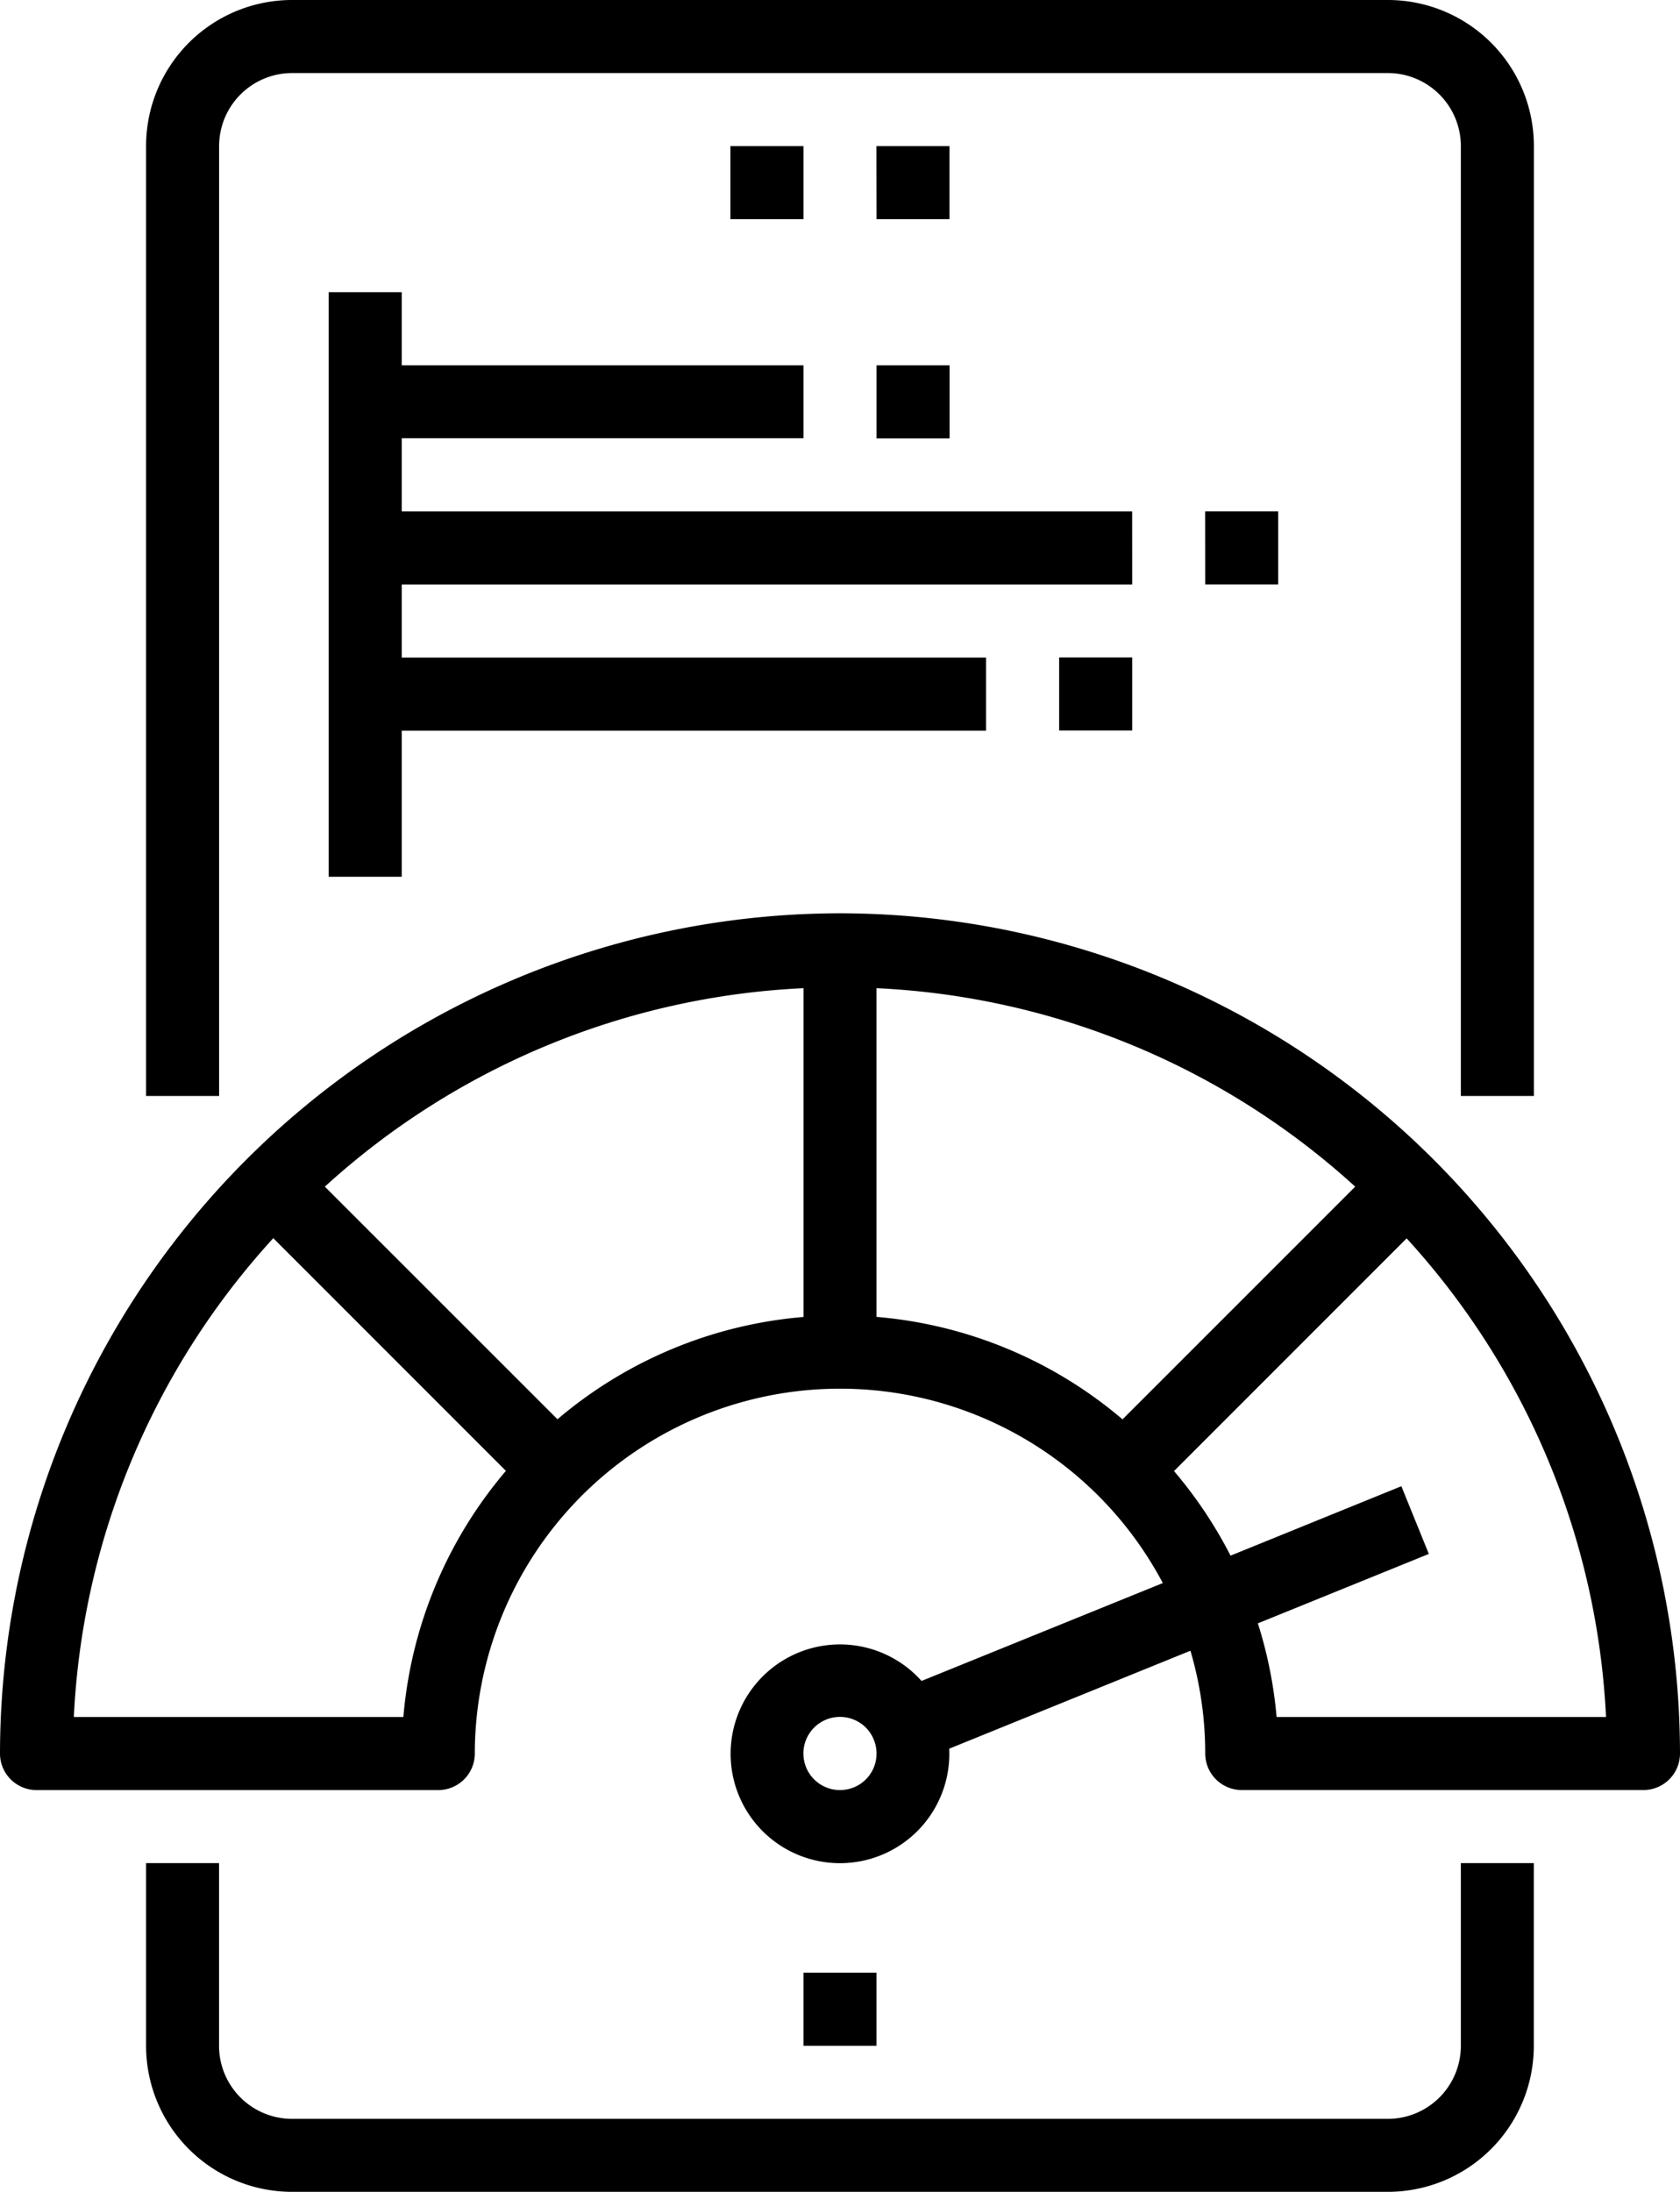
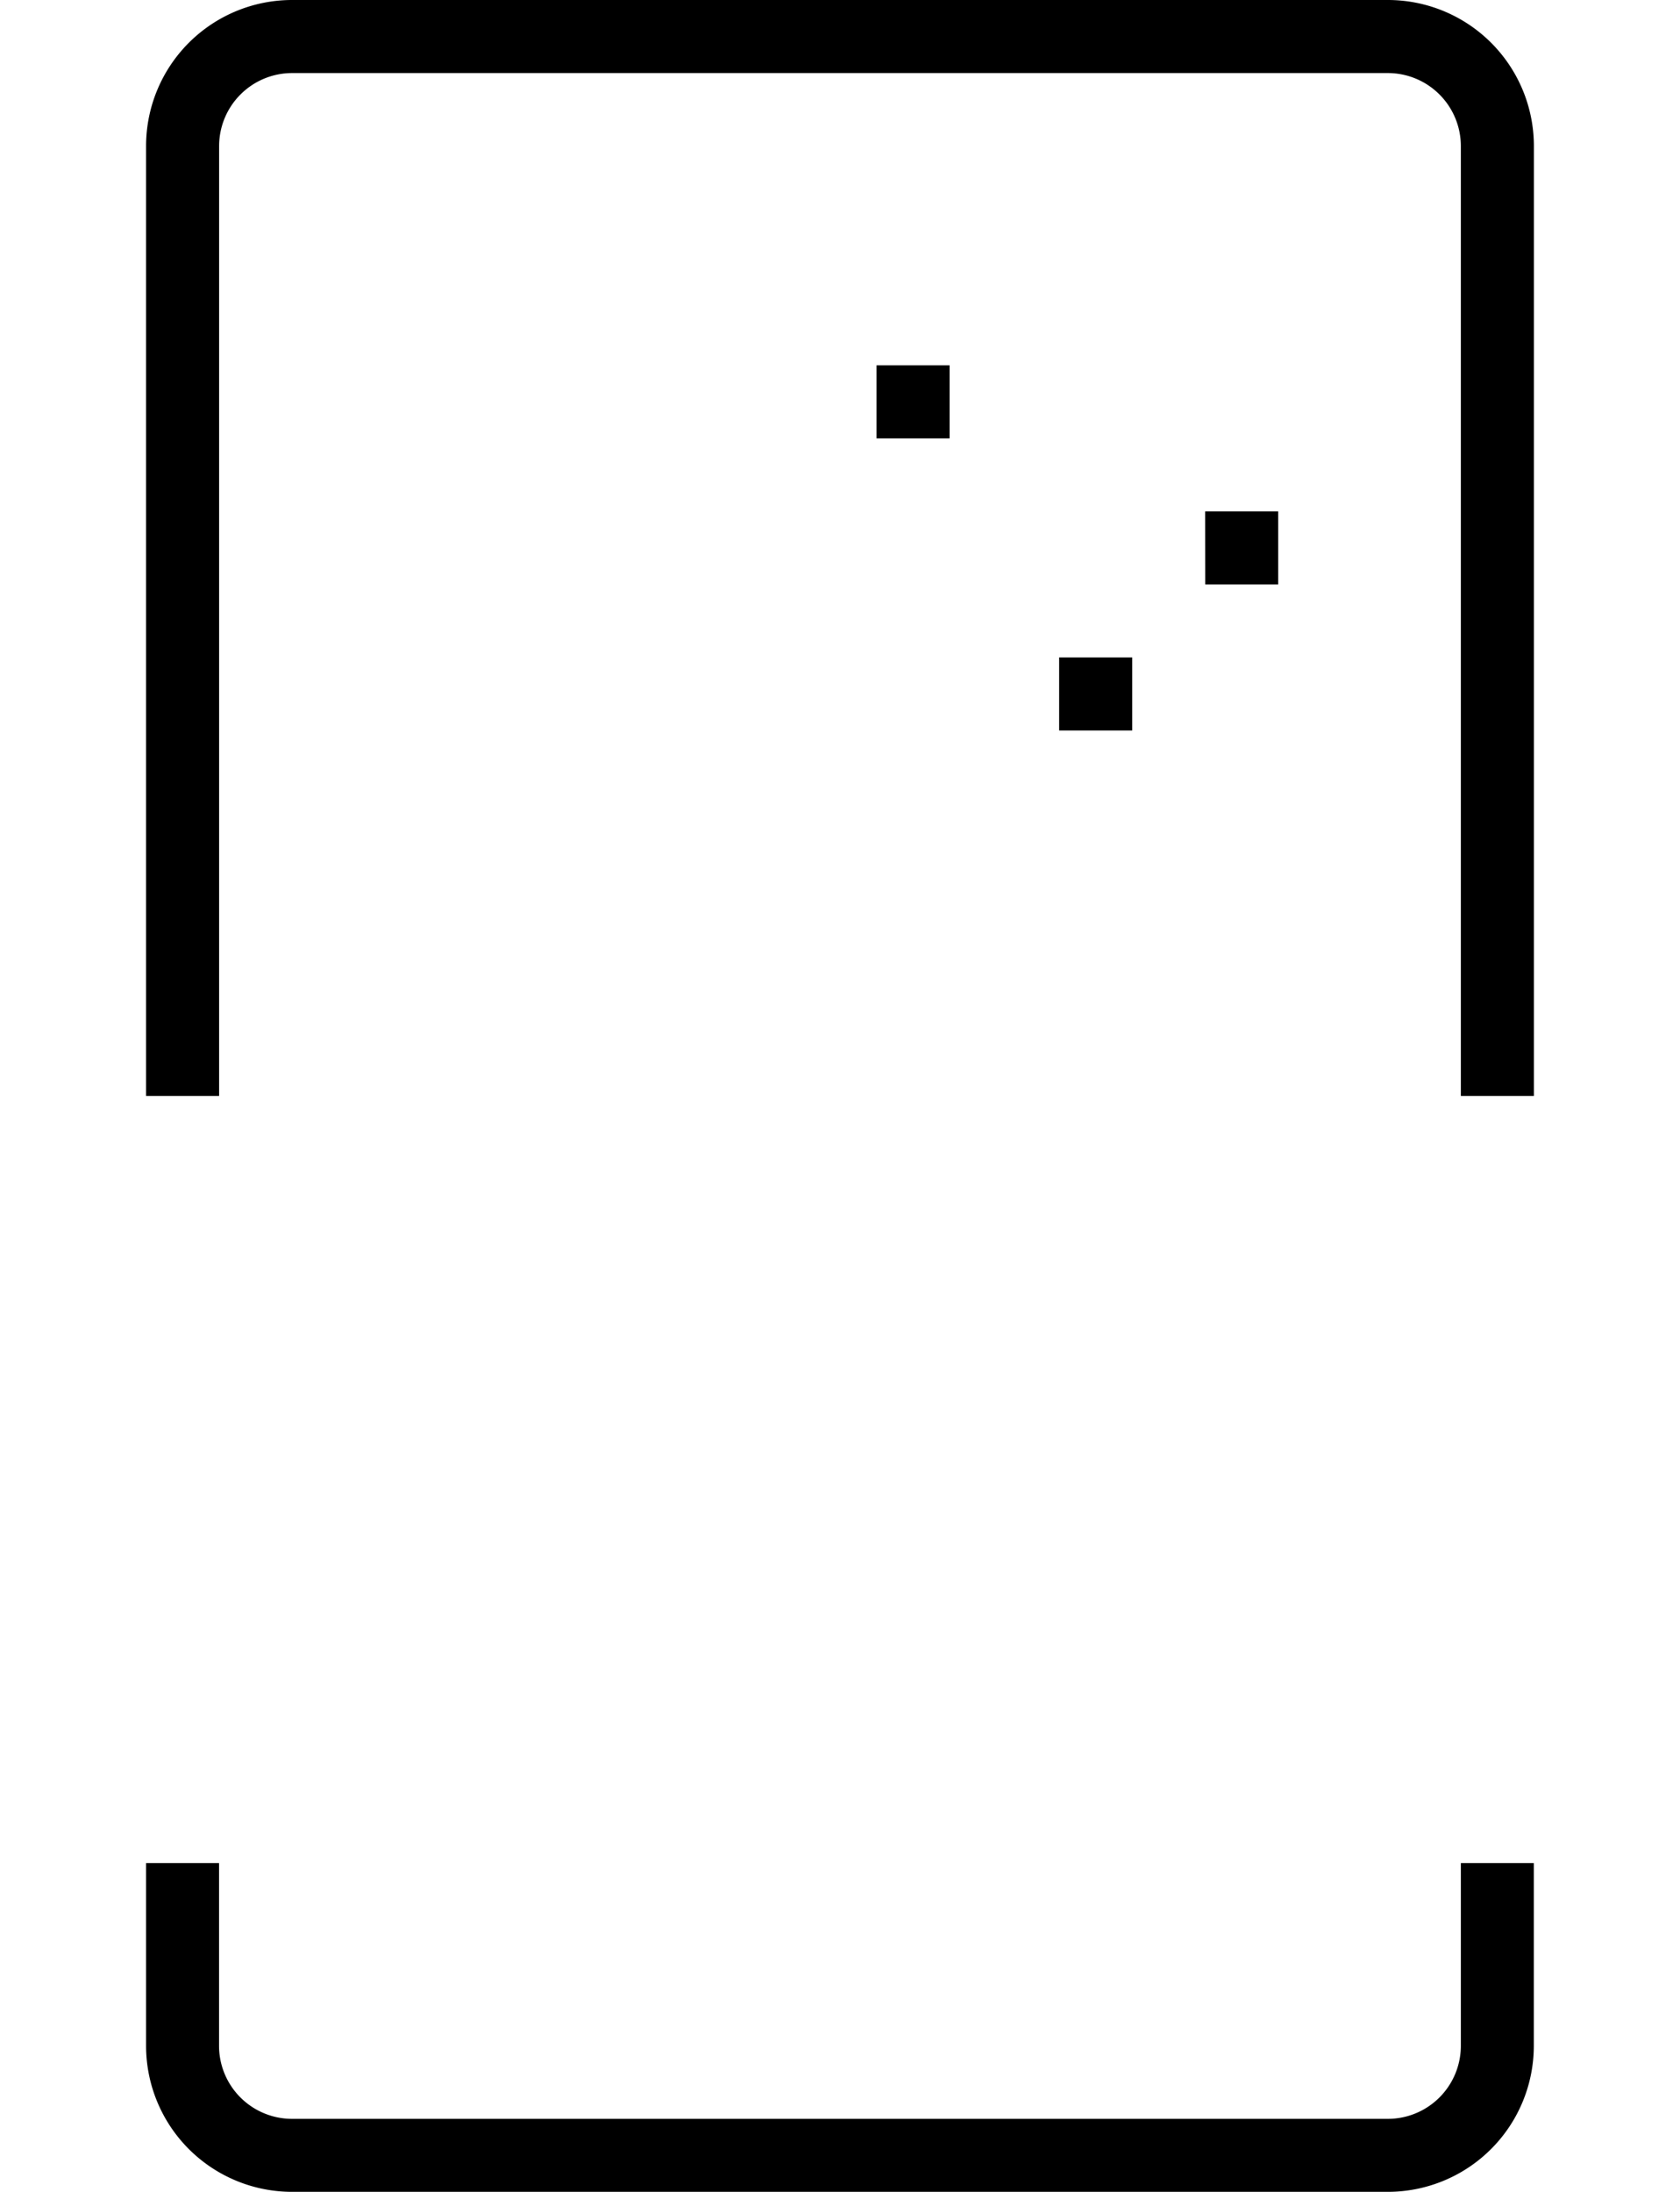
<svg xmlns="http://www.w3.org/2000/svg" id="mobile-optimization" width="44.876" height="58.534" viewBox="0 0 44.876 58.534">
-   <path id="Path_6687" data-name="Path 6687" d="M22.438,200A22.463,22.463,0,0,0,0,222.438a.976.976,0,0,0,.976.976H11.707a.976.976,0,0,0,.976-.976,9.756,9.756,0,0,1,18.378-4.552L24.616,220.5a2.921,2.921,0,1,0,.739,1.809l6.444-2.616a9.713,9.713,0,0,1,.395,2.744.976.976,0,0,0,.976.976H43.9a.976.976,0,0,0,.976-.976A22.463,22.463,0,0,0,22.438,200Zm.367,23.342a.977.977,0,1,1,.013-1.805.963.963,0,0,1,.523.532.975.975,0,0,1-.536,1.274Zm-12.033-1.88h-8.8A20.4,20.4,0,0,1,7.3,208.676l6.214,6.214a11.644,11.644,0,0,0-2.739,6.572Zm4.119-7.951L8.677,207.3A20.386,20.386,0,0,1,21.463,202v8.78A11.633,11.633,0,0,0,14.891,213.512Zm8.522-2.734V202A20.386,20.386,0,0,1,36.2,207.3l-6.215,6.214A11.635,11.635,0,0,0,23.414,210.778ZM34.1,221.462a11.56,11.56,0,0,0-.5-2.5l4.567-1.854-.734-1.808-4.563,1.854a11.7,11.7,0,0,0-1.51-2.259l6.214-6.214A20.4,20.4,0,0,1,42.9,221.462Zm0,0" transform="translate(0 -175.611)" />
  <path id="Path_6688" data-name="Path 6688" d="M67.12,54.632a1.951,1.951,0,0,1-1.951,1.951H35.9a1.951,1.951,0,0,1-1.951-1.951V49.754H32v4.878a3.9,3.9,0,0,0,3.9,3.9H65.169a3.9,3.9,0,0,0,3.9-3.9V49.754H67.12Zm1.951-25.365V3.9a3.9,3.9,0,0,0-3.9-3.9H35.9A3.9,3.9,0,0,0,32,3.9V29.267h1.951V3.9A1.951,1.951,0,0,1,35.9,1.951H65.169A1.951,1.951,0,0,1,67.12,3.9V29.267Zm0,0" transform="translate(-28.098)" />
-   <path id="Path_6689" data-name="Path 6689" d="M82.731,32h1.951v1.951H82.731Zm3.9,0h1.951v1.951H86.634ZM84.682,80.778h1.951V82.73H84.682Zm8.78-39.023H73.951V39.8H84.682V37.853H73.951V35.9H72V51.511h1.951v-3.9H89.56V45.658H73.951V43.707H93.463Zm0,0" transform="translate(-63.22 -28.098)" />
  <path id="Path_6690" data-name="Path 6690" d="M192,80h1.951v1.951H192Zm4.878,7.8h1.951v1.951h-1.951Zm3.9-3.9h1.951v1.951H200.78Zm0,0" transform="translate(-168.586 -70.244)" />
</svg>